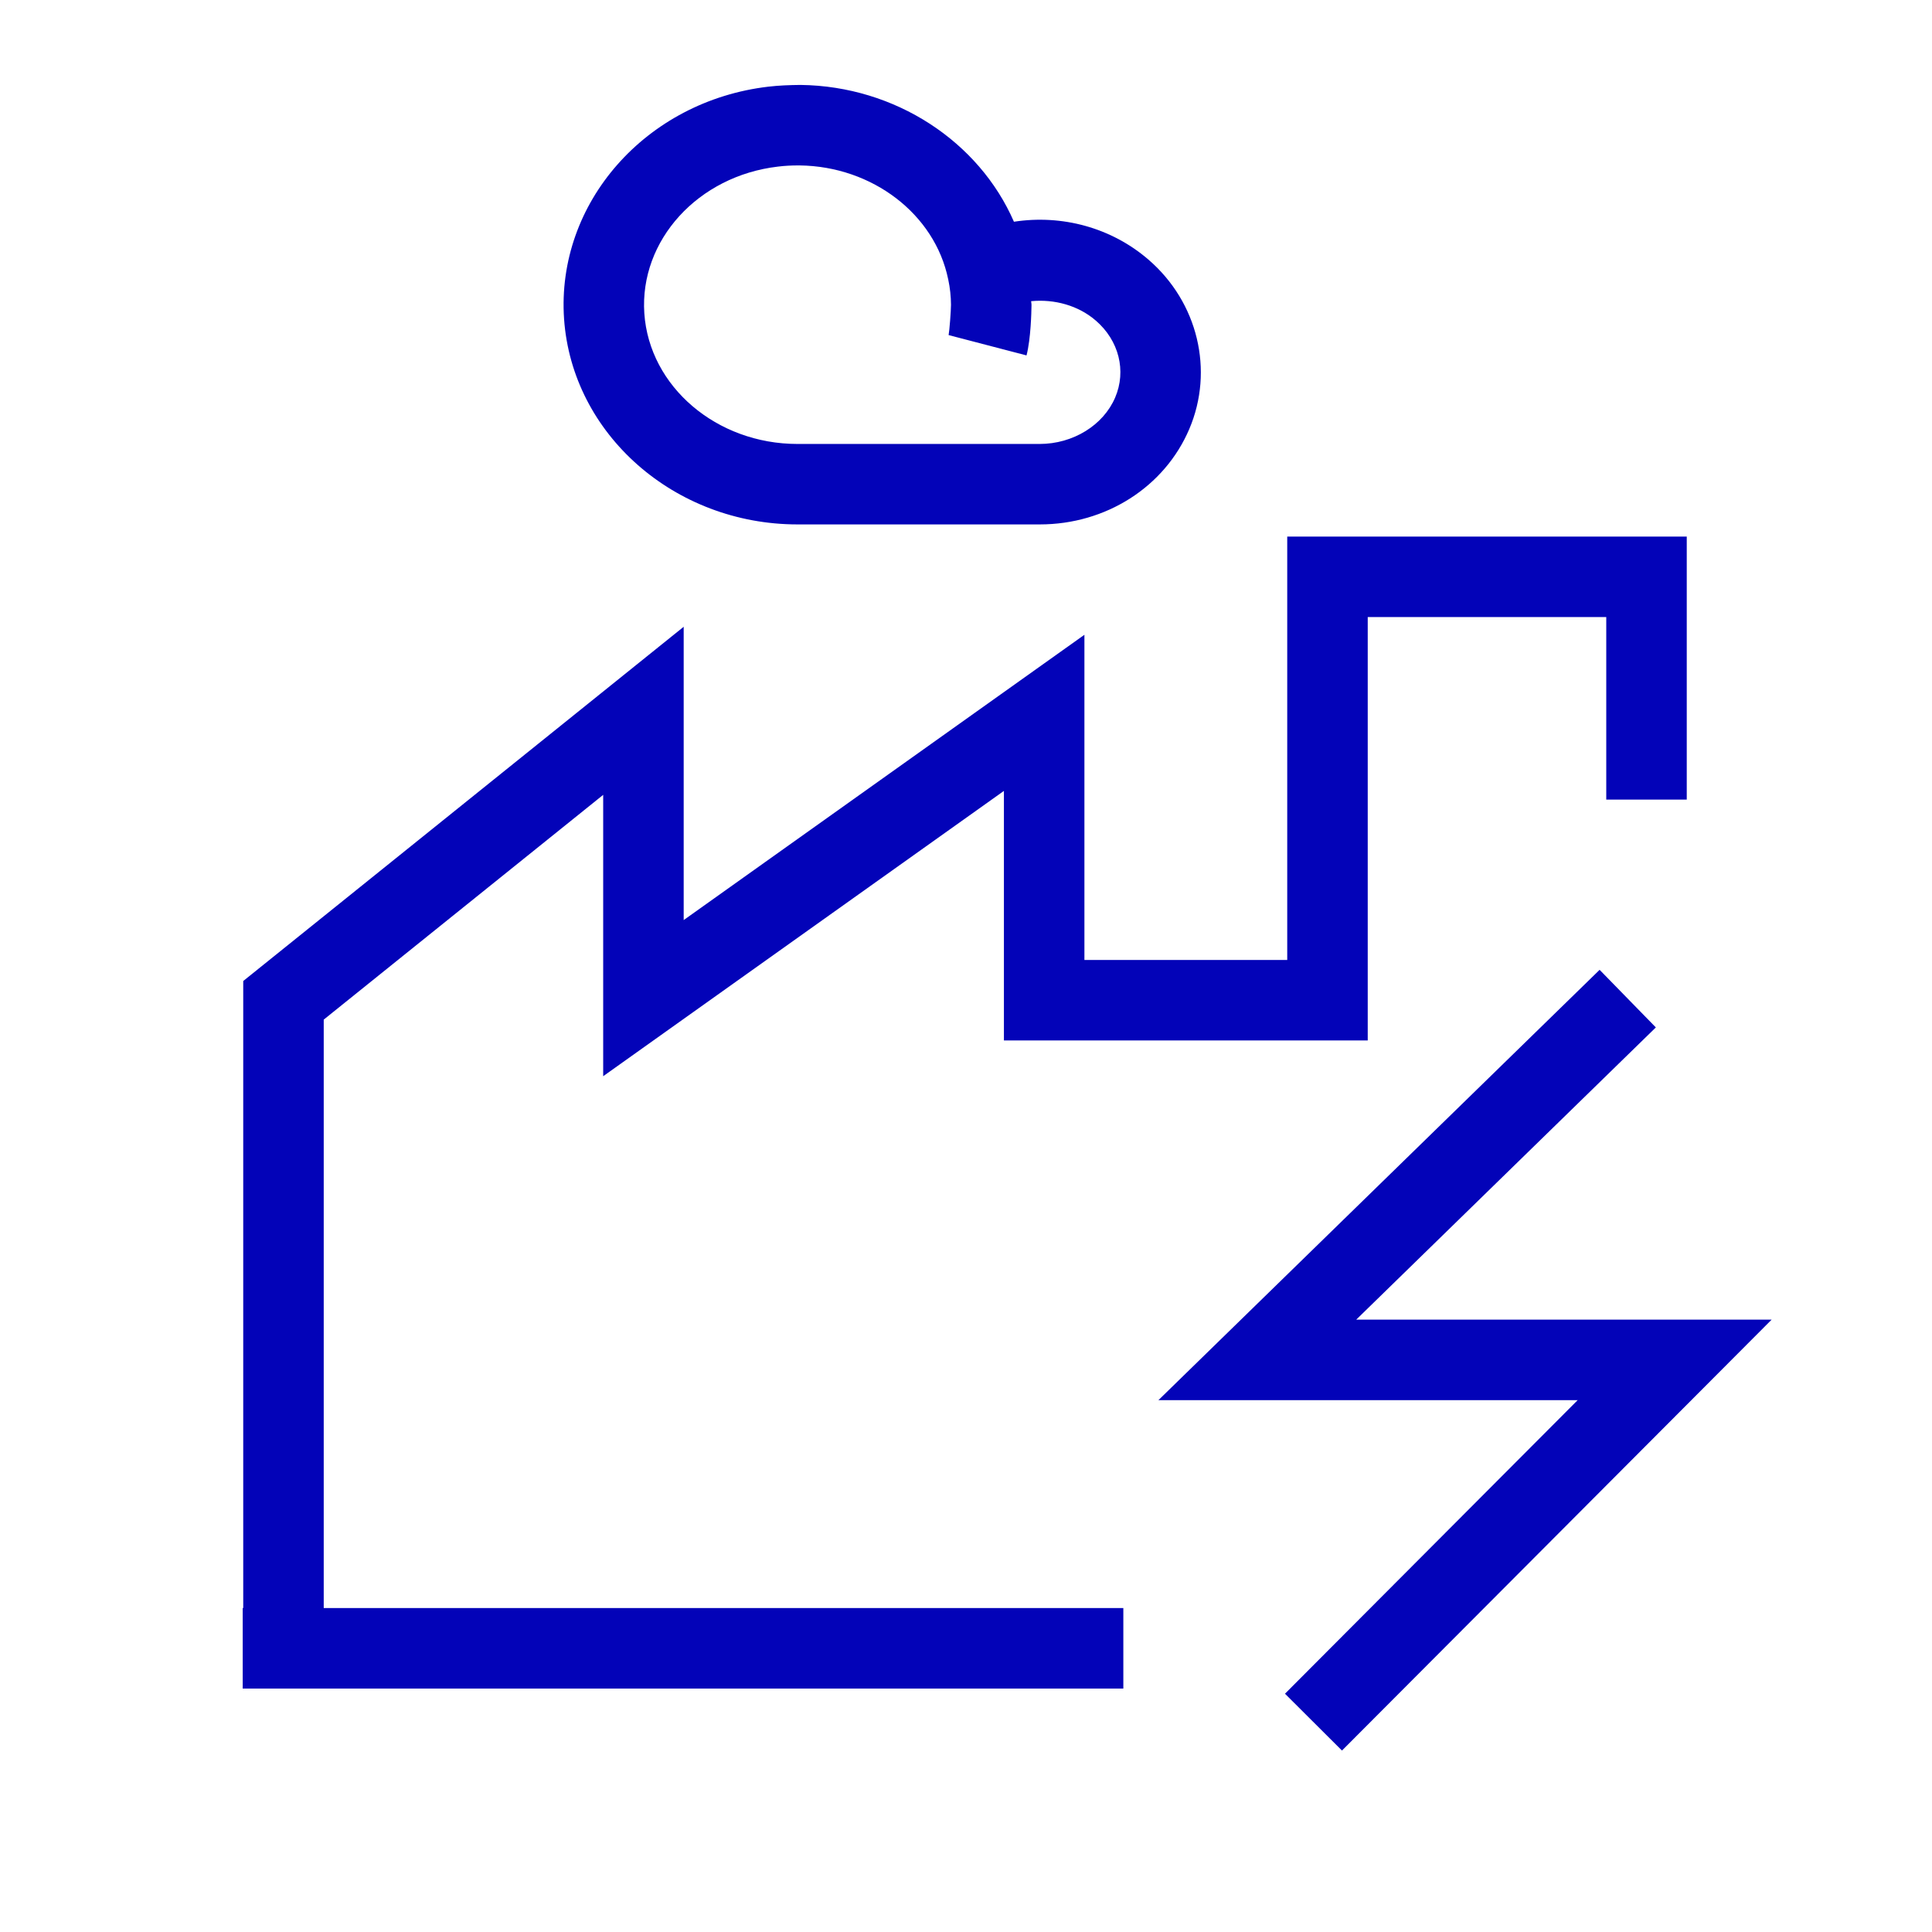
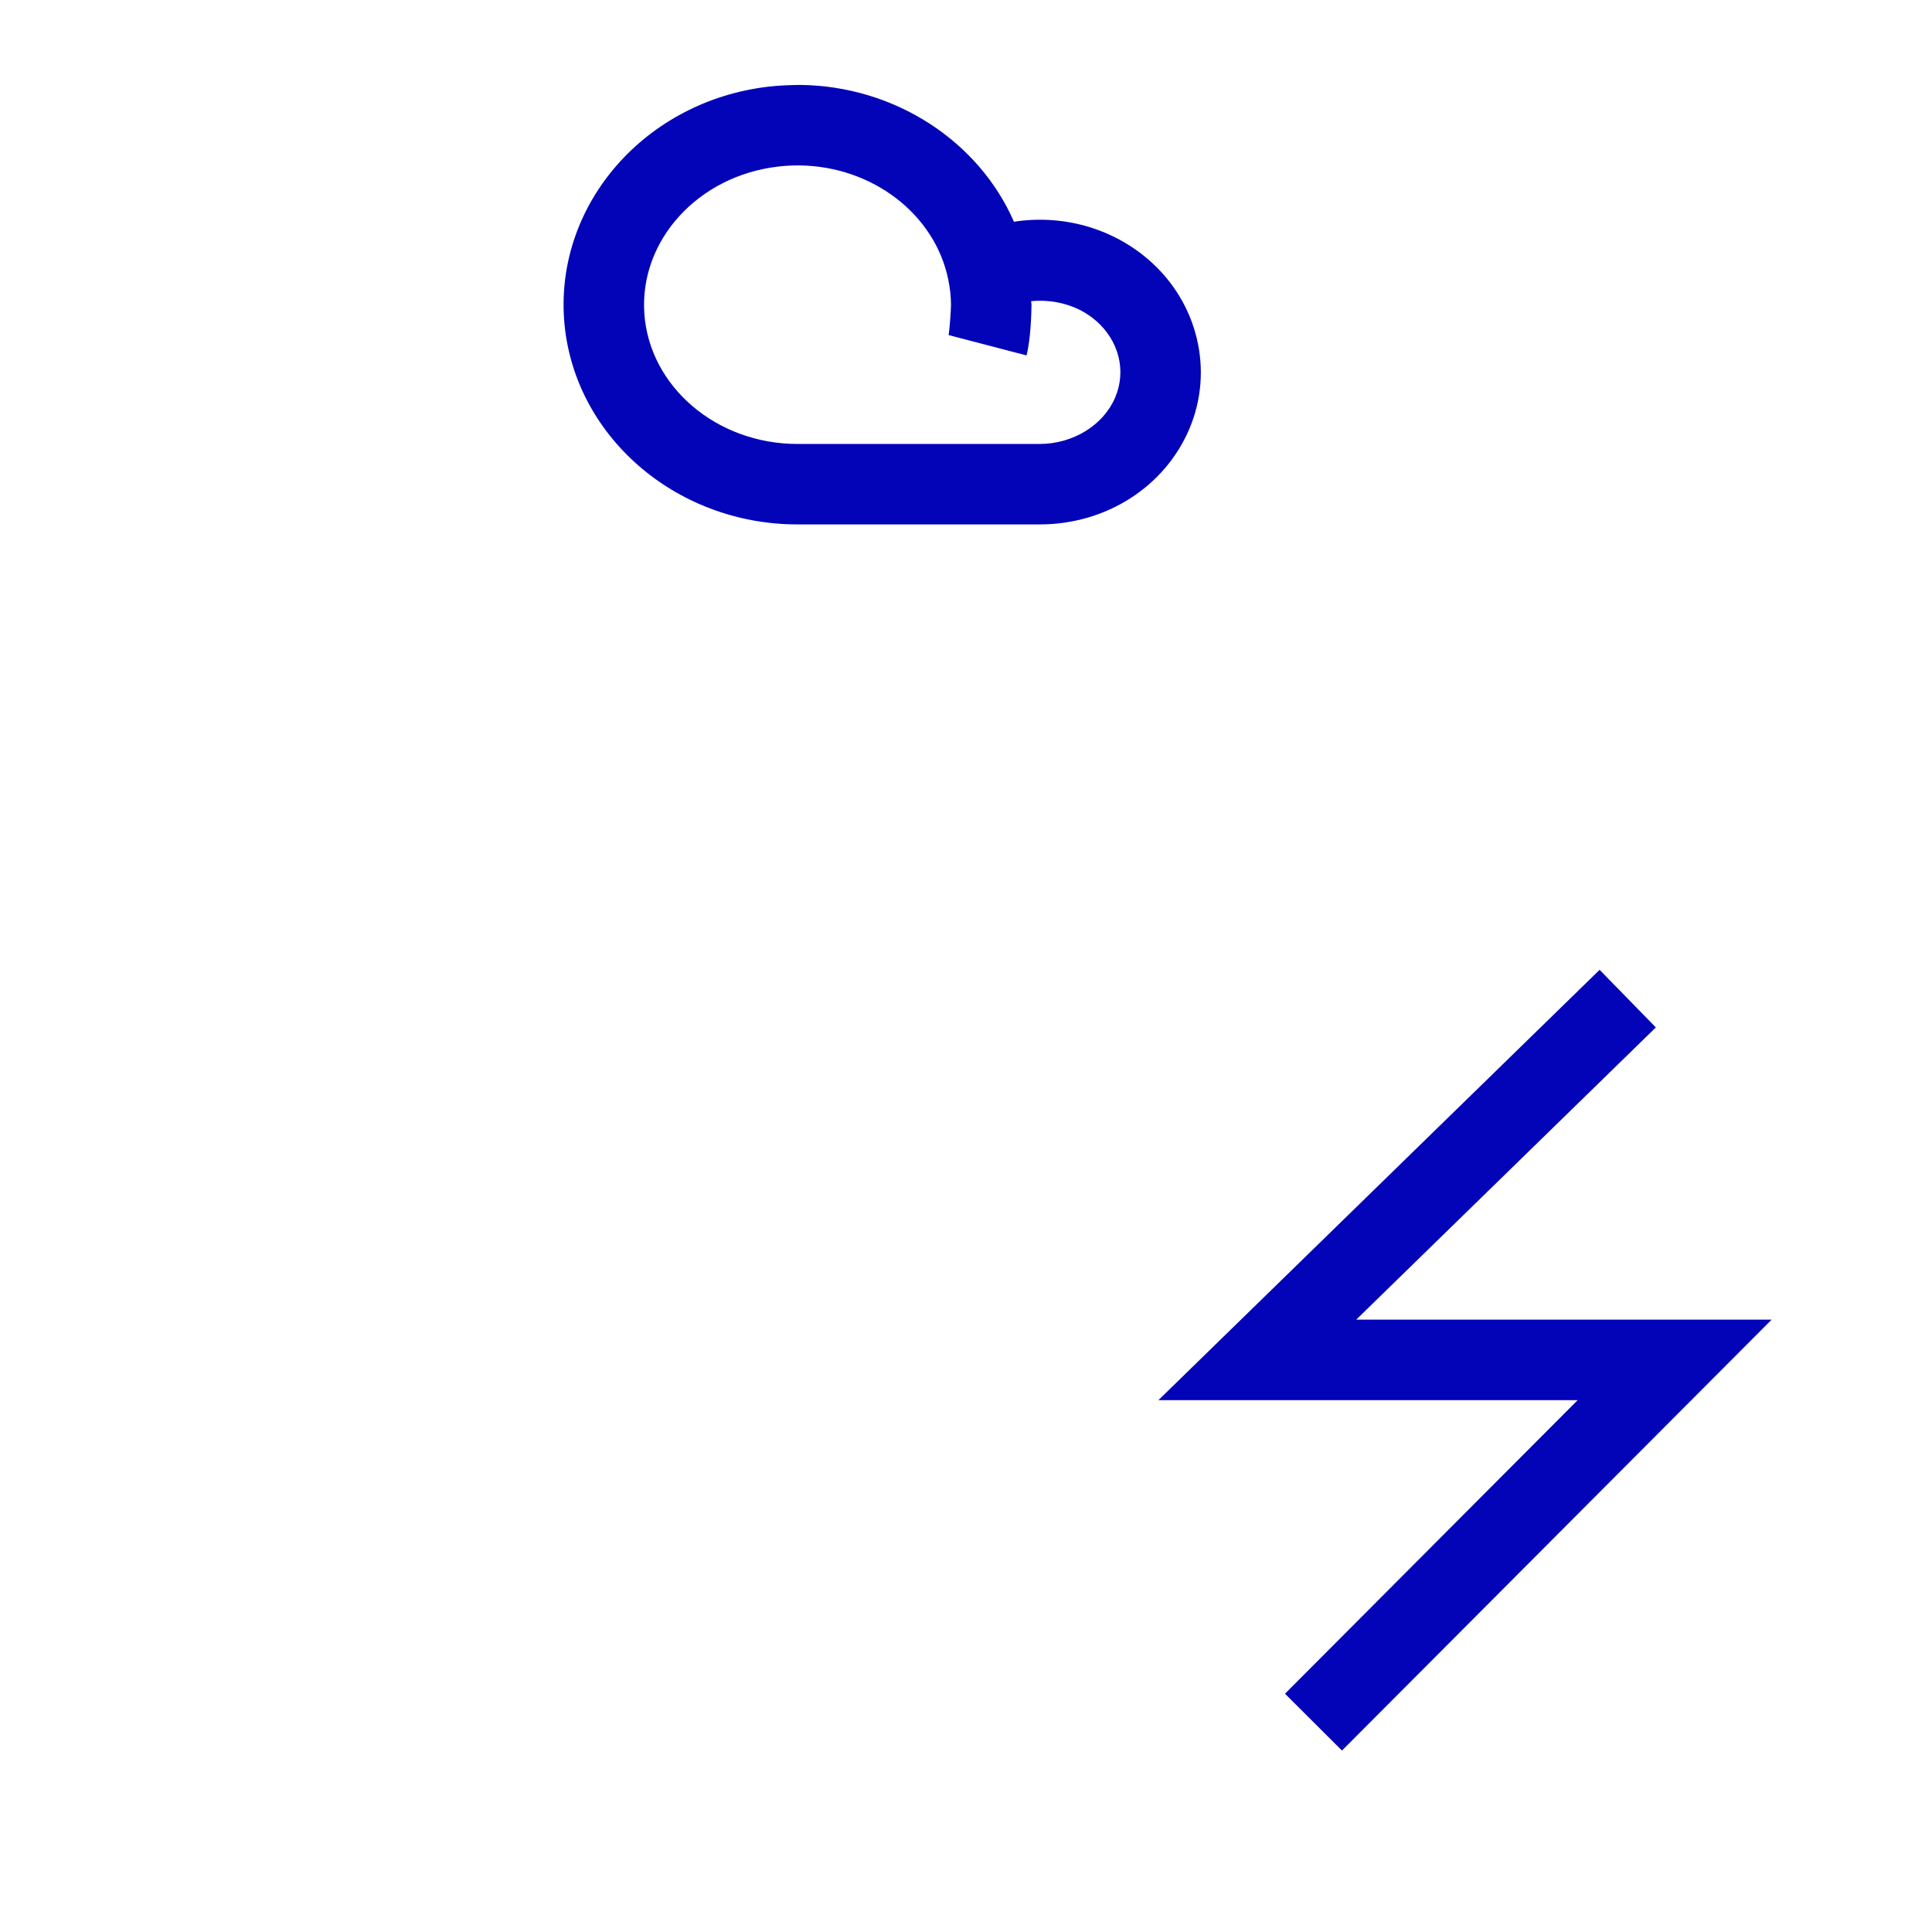
<svg xmlns="http://www.w3.org/2000/svg" version="1.1" id="Icon_00000068678444805549887380000008551566183109159612_" x="0px" y="0px" viewBox="0 0 48 48" enable-background="new 0 0 48 48" xml:space="preserve">
  <g>
-     <polygon fill="#0303B8" points="8.043,25.332 14.986,19.748 14.986,26.738 24.942,19.65 24.942,25.85    33.981,25.85 33.981,15.331 39.907,15.331 39.907,19.866 41.907,19.866 41.907,13.331 31.981,13.331    31.981,23.85 26.942,23.85 26.942,15.771 16.986,22.859 16.986,15.572 6.043,24.373 6.043,39.952    6.03,39.952 6.03,41.952 27.909,41.952 27.909,39.952 8.043,39.952  " />
    <path fill="#0303B8" d="M19.814,13.029c0.001,0,0.003,0,0.005,0h6.01c0.001,0,0.002,0,0.004,0   c1.644,0,3.102-0.931,3.715-2.371c0.62-1.457,0.213-3.148-1.014-4.207   C27.612,5.654,26.382,5.325,25.191,5.509c-0.867-1.991-2.945-3.37-5.302-3.399   c-0.271,0.003-0.532,0.012-0.797,0.043c-3.045,0.356-5.275,2.89-5.078,5.769   C14.212,10.786,16.758,13.029,19.814,13.029z M19.329,4.139c0.169-0.021,0.336-0.029,0.499-0.029   c0.014,0,0.026,0,0.04,0c1.806,0.022,3.357,1.212,3.689,2.827c0,0.003,0.003,0.005,0.003,0.008   l-0.001,0c0.044,0.207,0.067,0.419,0.068,0.625c0,0.153-0.038,0.648-0.059,0.755l1.935,0.505   c0.002-0.002,0.002-0.003,0.002-0.005c0.106-0.413,0.12-1.072,0.122-1.229c0-0.01,0-0.019,0-0.026   c0-0.004,0-0.006,0-0.007c0-0.027-0.008-0.053-0.009-0.08c0.58-0.056,1.173,0.106,1.608,0.483   c0.574,0.496,0.763,1.246,0.48,1.91c-0.294,0.69-1.048,1.154-1.876,1.154c-0.001,0-0.001,0-0.002,0   h-6.012h-0.001c-0.001,0-0.002,0-0.003,0c-2.009,0-3.68-1.425-3.804-3.245   C15.886,5.972,17.342,4.371,19.329,4.139z" />
    <polygon fill="#0303B8" points="41.139,25.526 39.742,24.095 28.781,34.786 39.197,34.786 31.925,42.08    33.341,43.492 44.016,32.786 33.695,32.786  " />
  </g>
</svg>